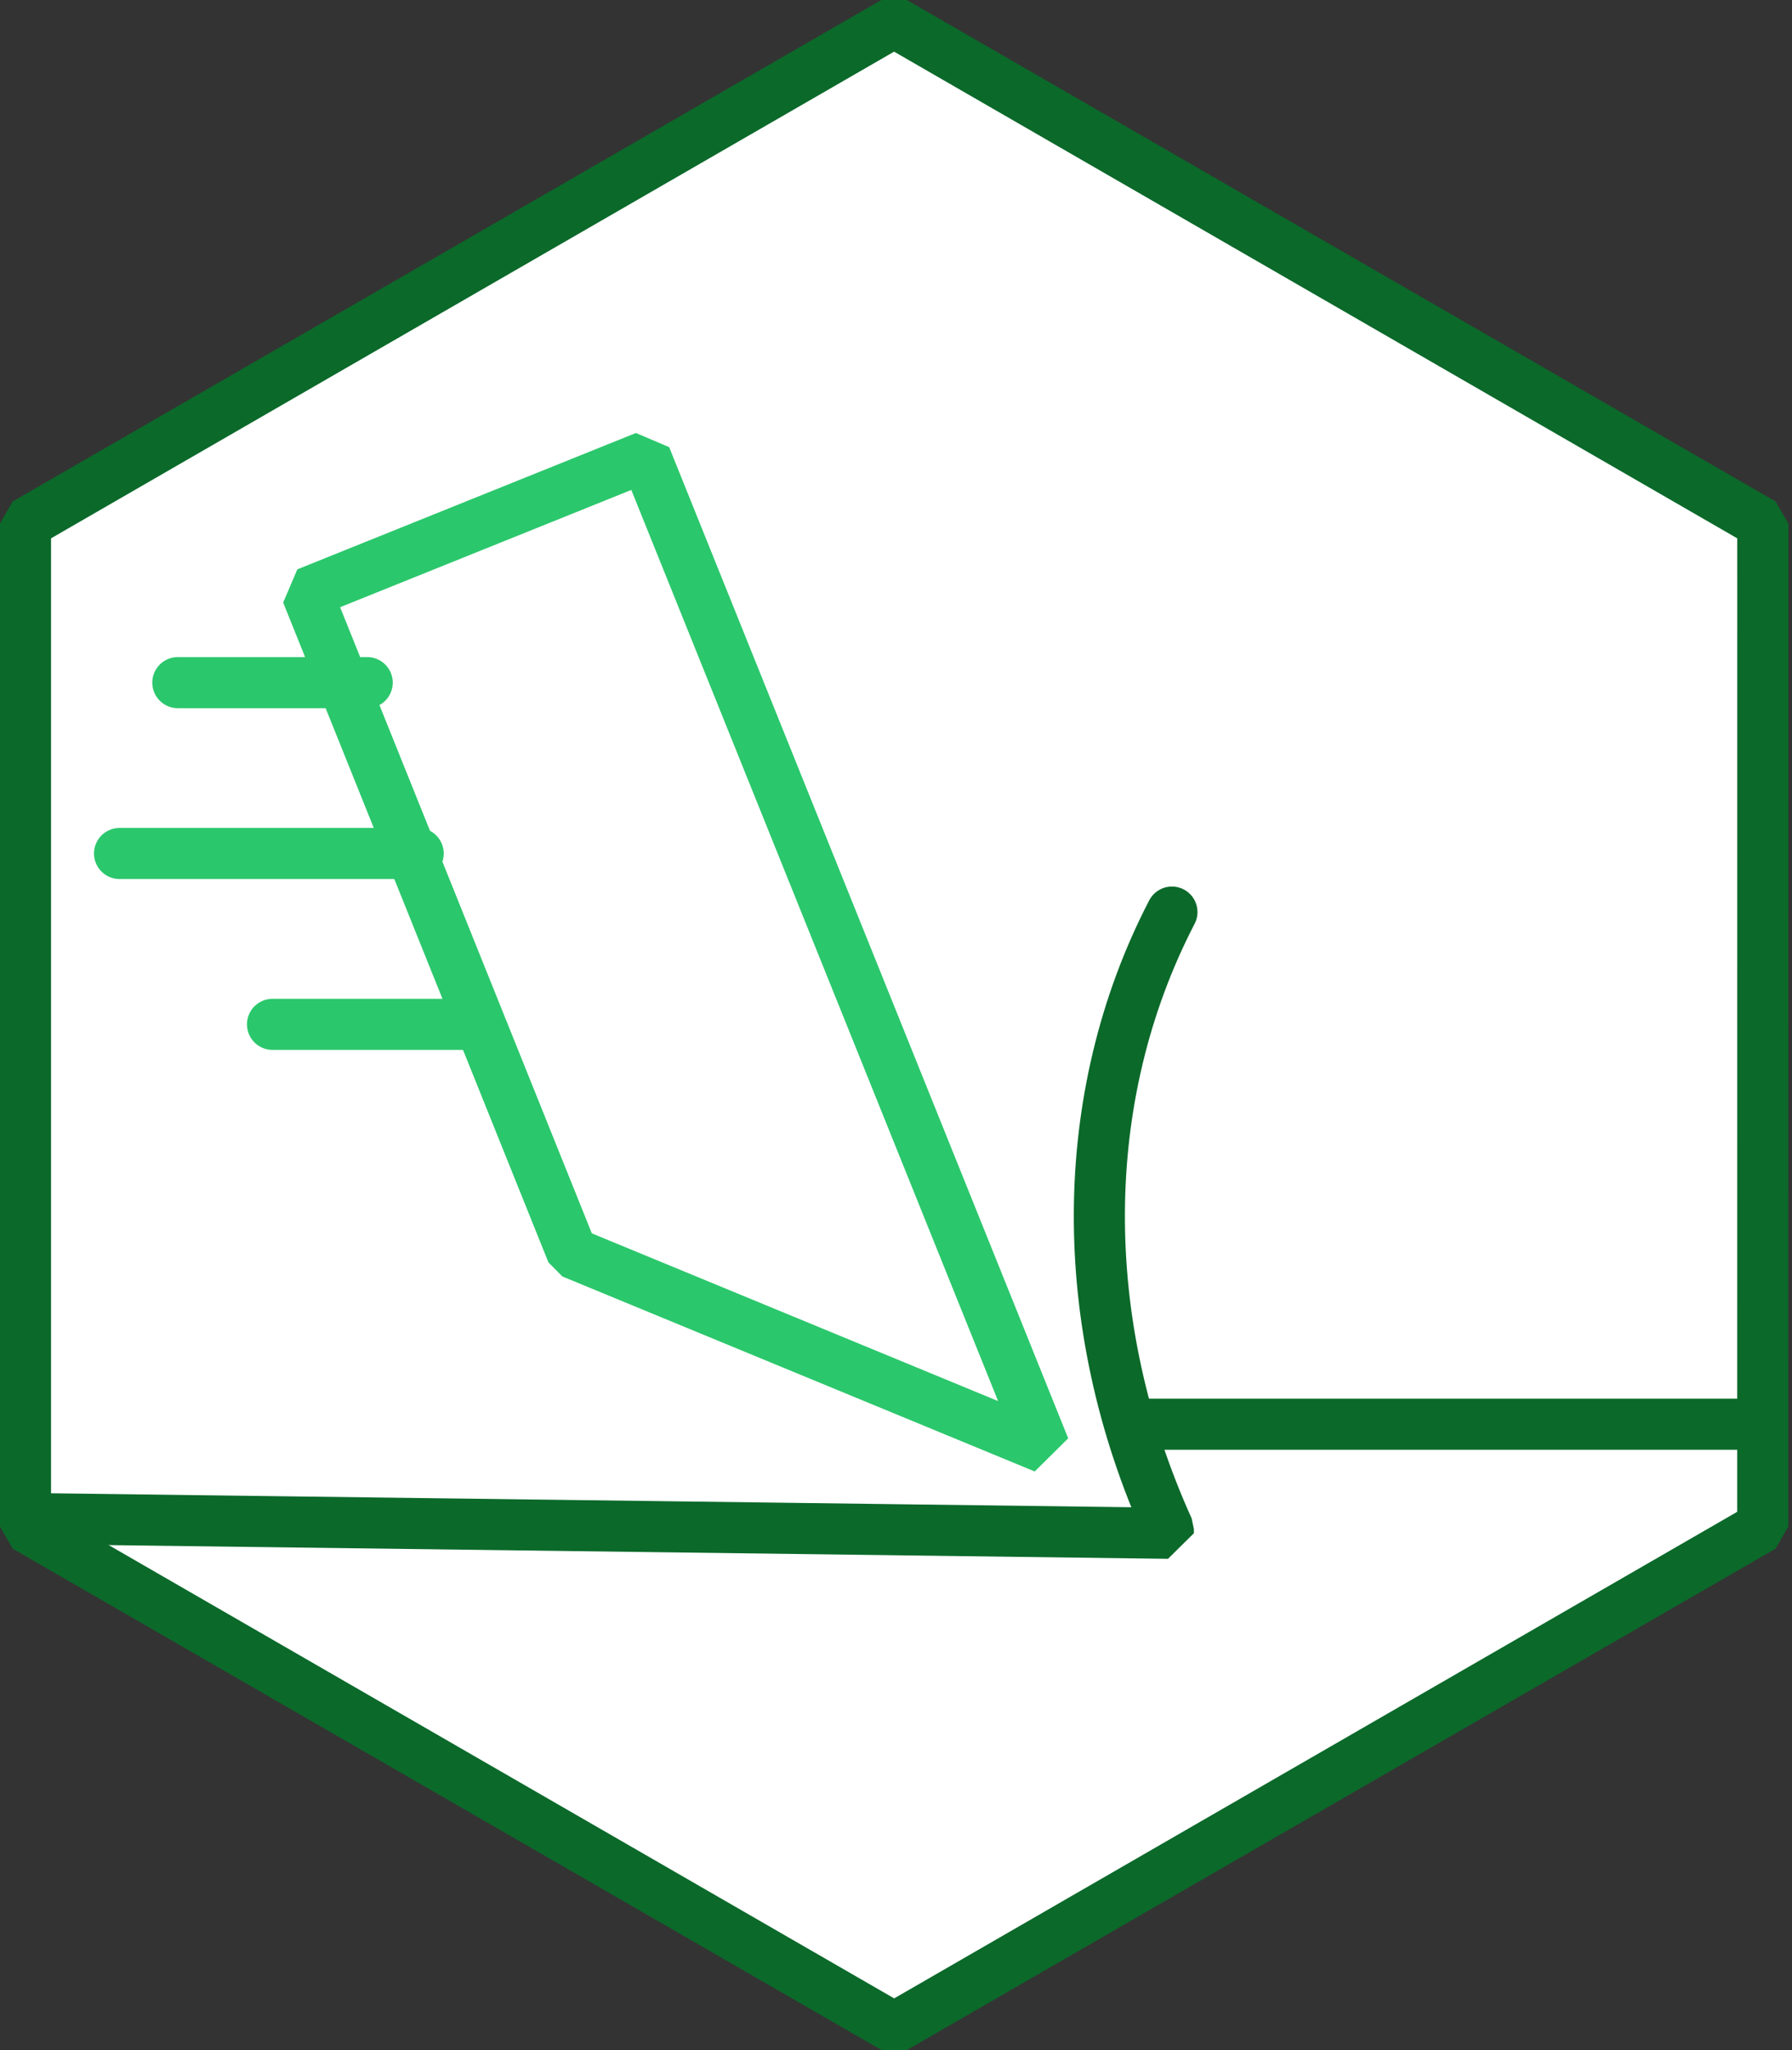
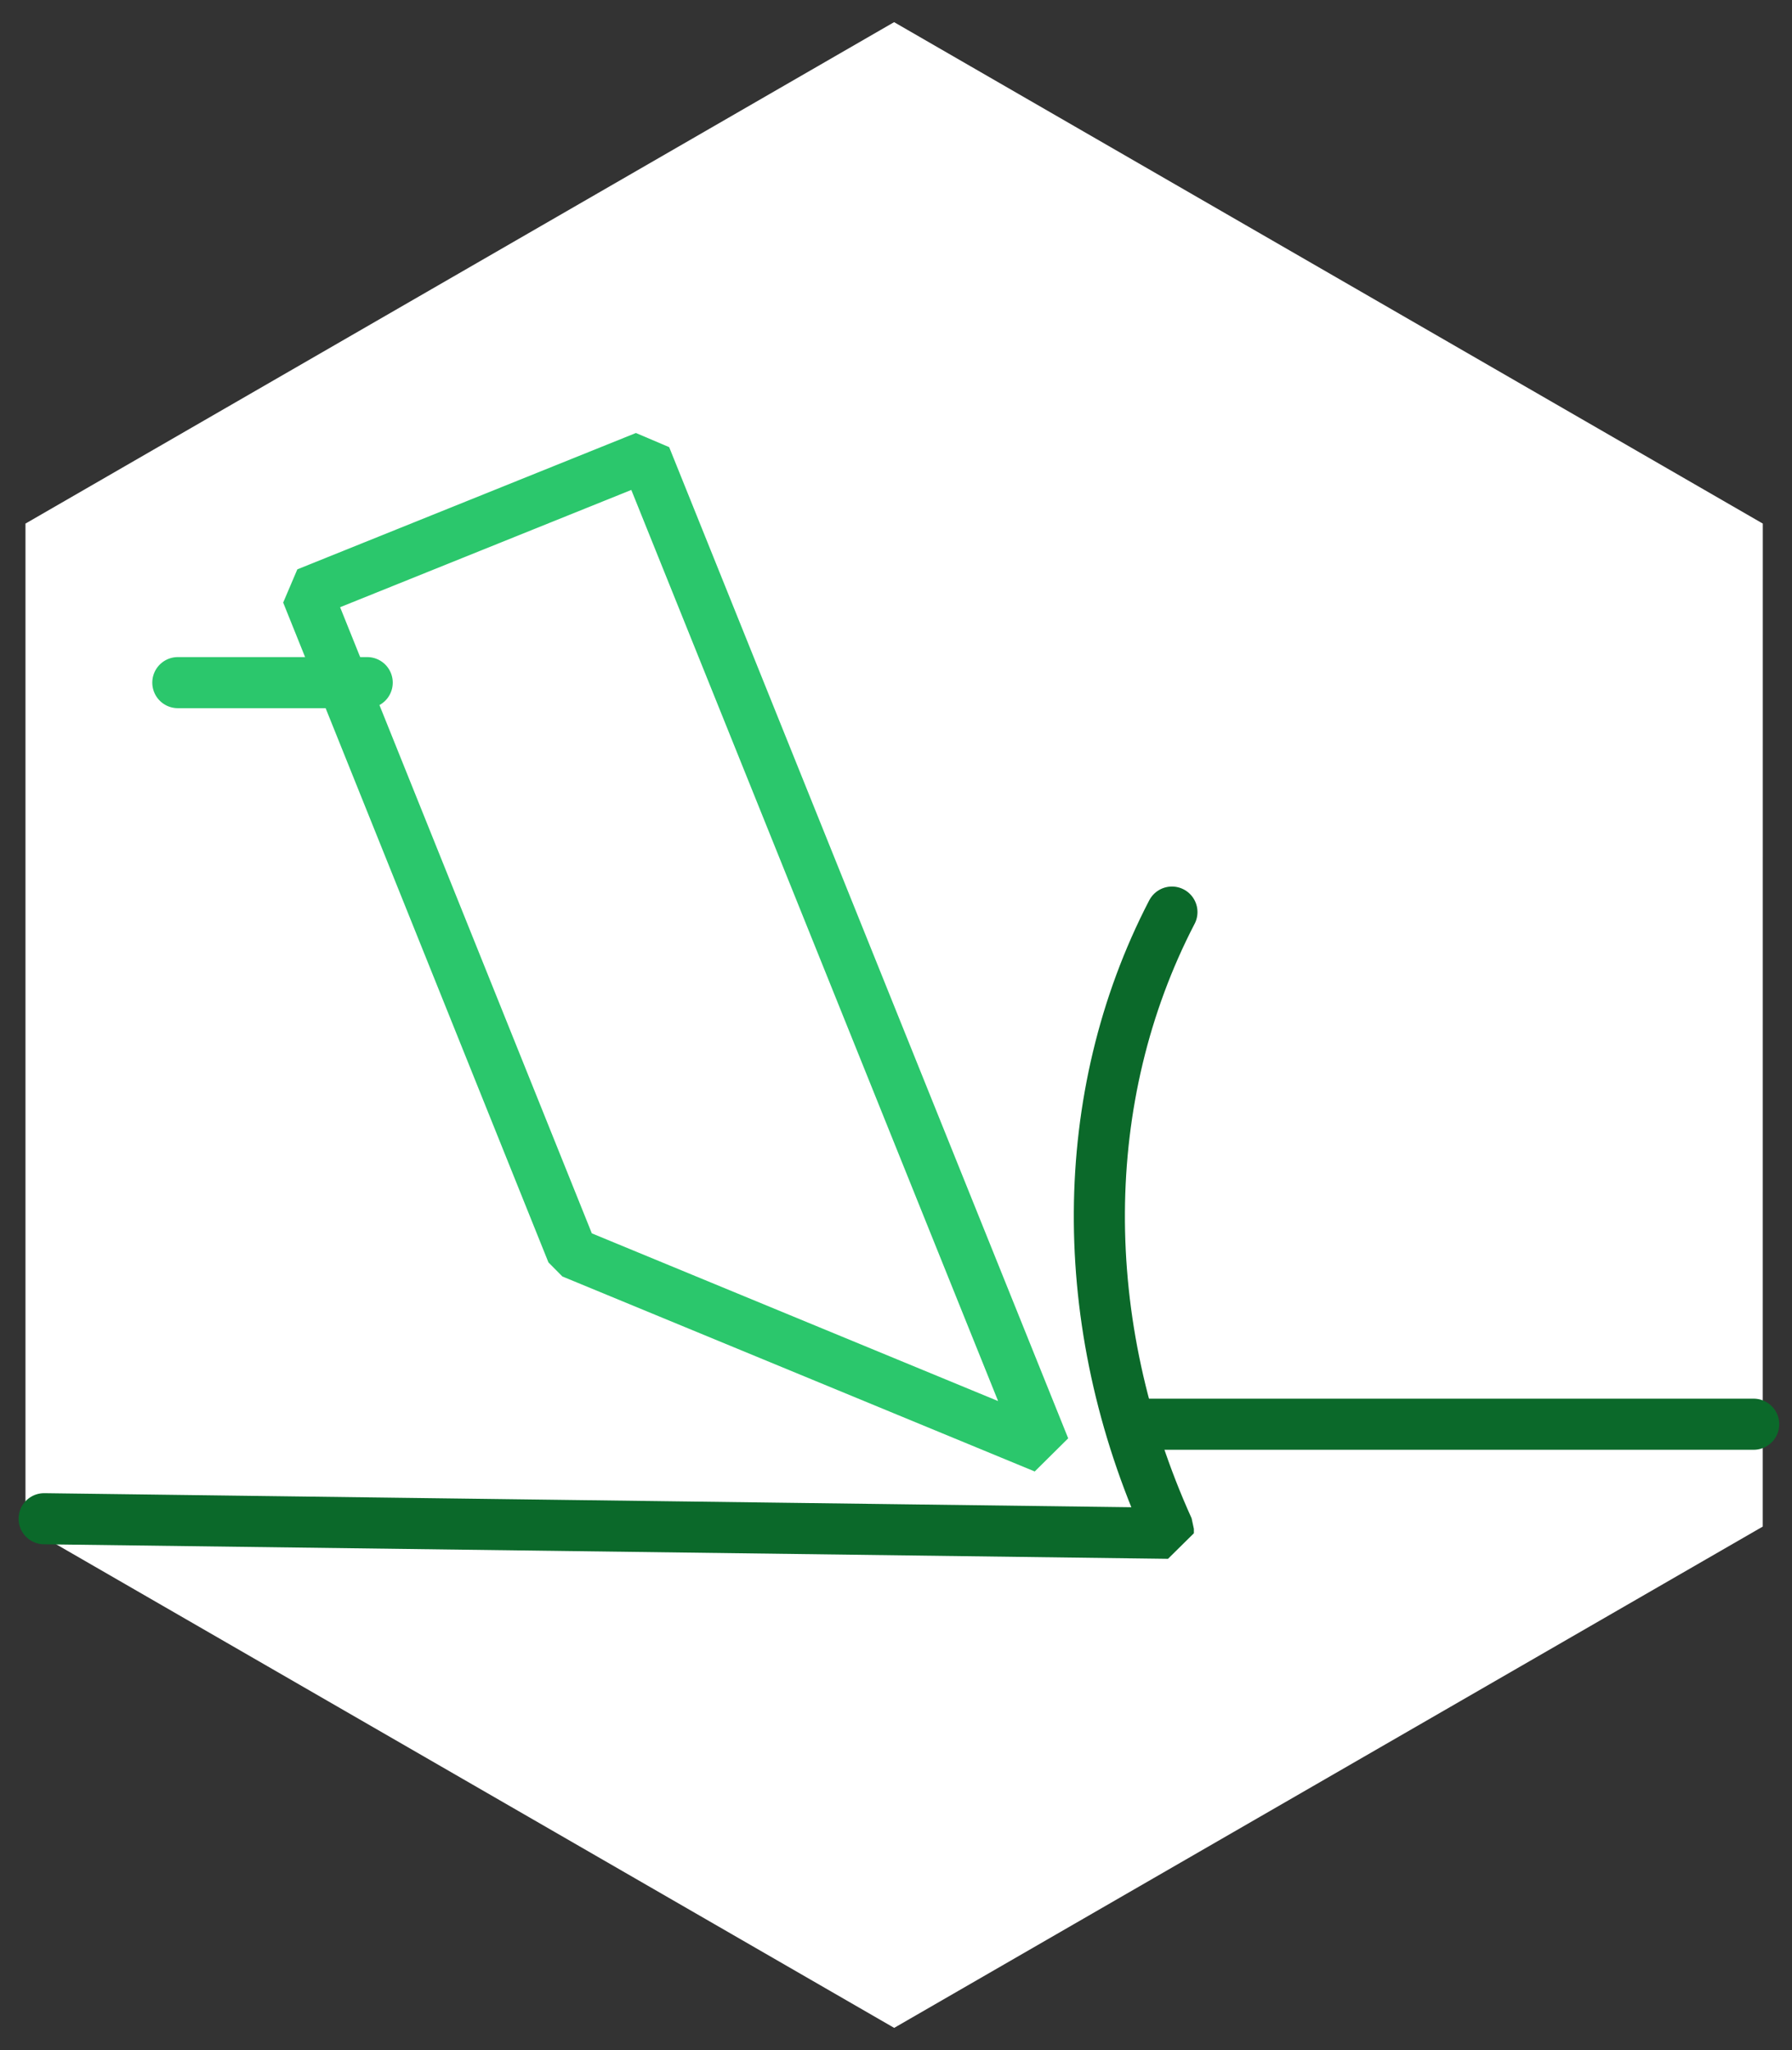
<svg xmlns="http://www.w3.org/2000/svg" width="70.137" height="80.236" viewBox="0 0 70.137 80.236">
  <rect x="0" y="0" width="70.137" height="80.236" fill="#333333" stroke="none" />
  <g transform="translate(0.137 0.119)">
-     <rect width="70" height="80" fill="#fff" opacity="0" />
    <g transform="translate(0 0)">
      <g transform="translate(-2.274 0)">
        <path d="M71.129,59.631,37.134,79.252l-34-19.621V20.374L37.131.748l34,19.626Z" fill="#fff" />
-         <path d="M71.129,59.631,37.134,79.252l-34-19.621V20.374L37.131.748l34,19.626Z" fill="none" stroke="#0b692a" stroke-linejoin="bevel" stroke-width="2" />
      </g>
      <g transform="translate(-2.274 0)">
        <line x2="24.159" transform="translate(46.615 55.625)" fill="none" stroke="#0b692a" stroke-linecap="round" stroke-linejoin="bevel" stroke-width="2" />
        <path d="M3.864,59.324l44,.569v-.174c-3.648-8.069-3.591-16.925.127-24.113l.014-.026" fill="none" stroke="#0b692a" stroke-linecap="round" stroke-linejoin="bevel" stroke-width="2" />
        <line x1="7.412" transform="translate(9.097 26.599)" fill="none" stroke="#2bc76c" stroke-linecap="round" stroke-linejoin="bevel" stroke-width="2" />
-         <line x1="11.688" transform="translate(6.816 33.286)" fill="none" stroke="#2bc76c" stroke-linecap="round" stroke-linejoin="bevel" stroke-width="2" />
-         <line x1="7.412" transform="translate(12.803 39.974)" fill="none" stroke="#2bc76c" stroke-linecap="round" stroke-linejoin="bevel" stroke-width="2" />
        <path d="M24.53,48.918,43.017,56.55,27.4,17.756,14.148,23.093Z" fill="none" stroke="#2bc76c" stroke-linejoin="bevel" stroke-width="2" />
      </g>
    </g>
  </g>
</svg>